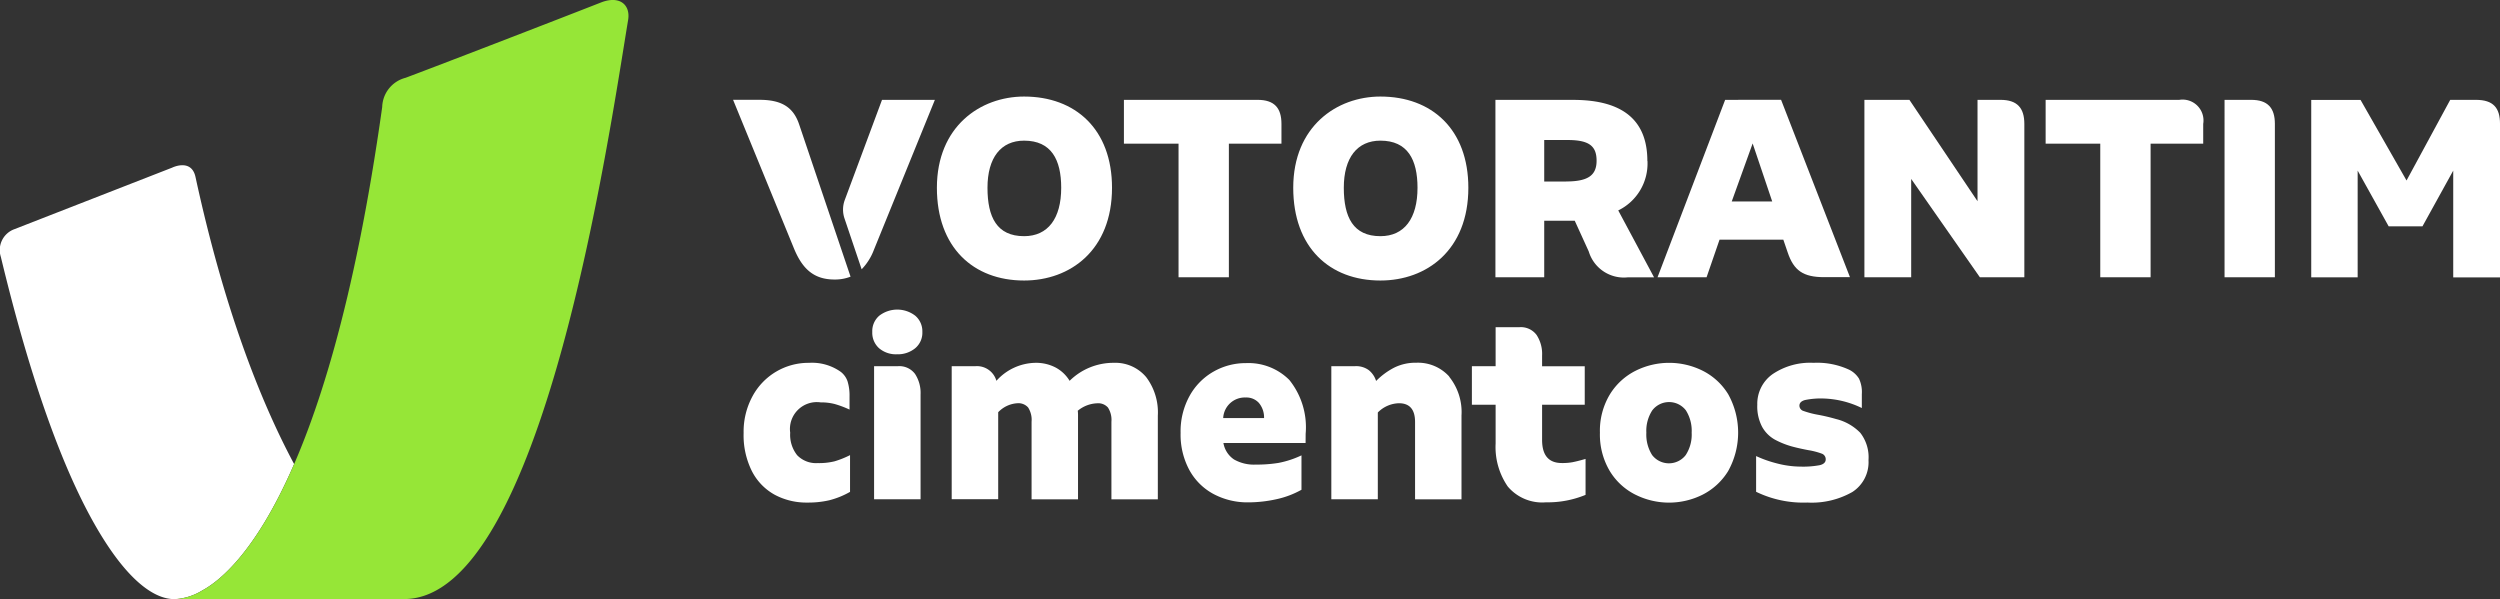
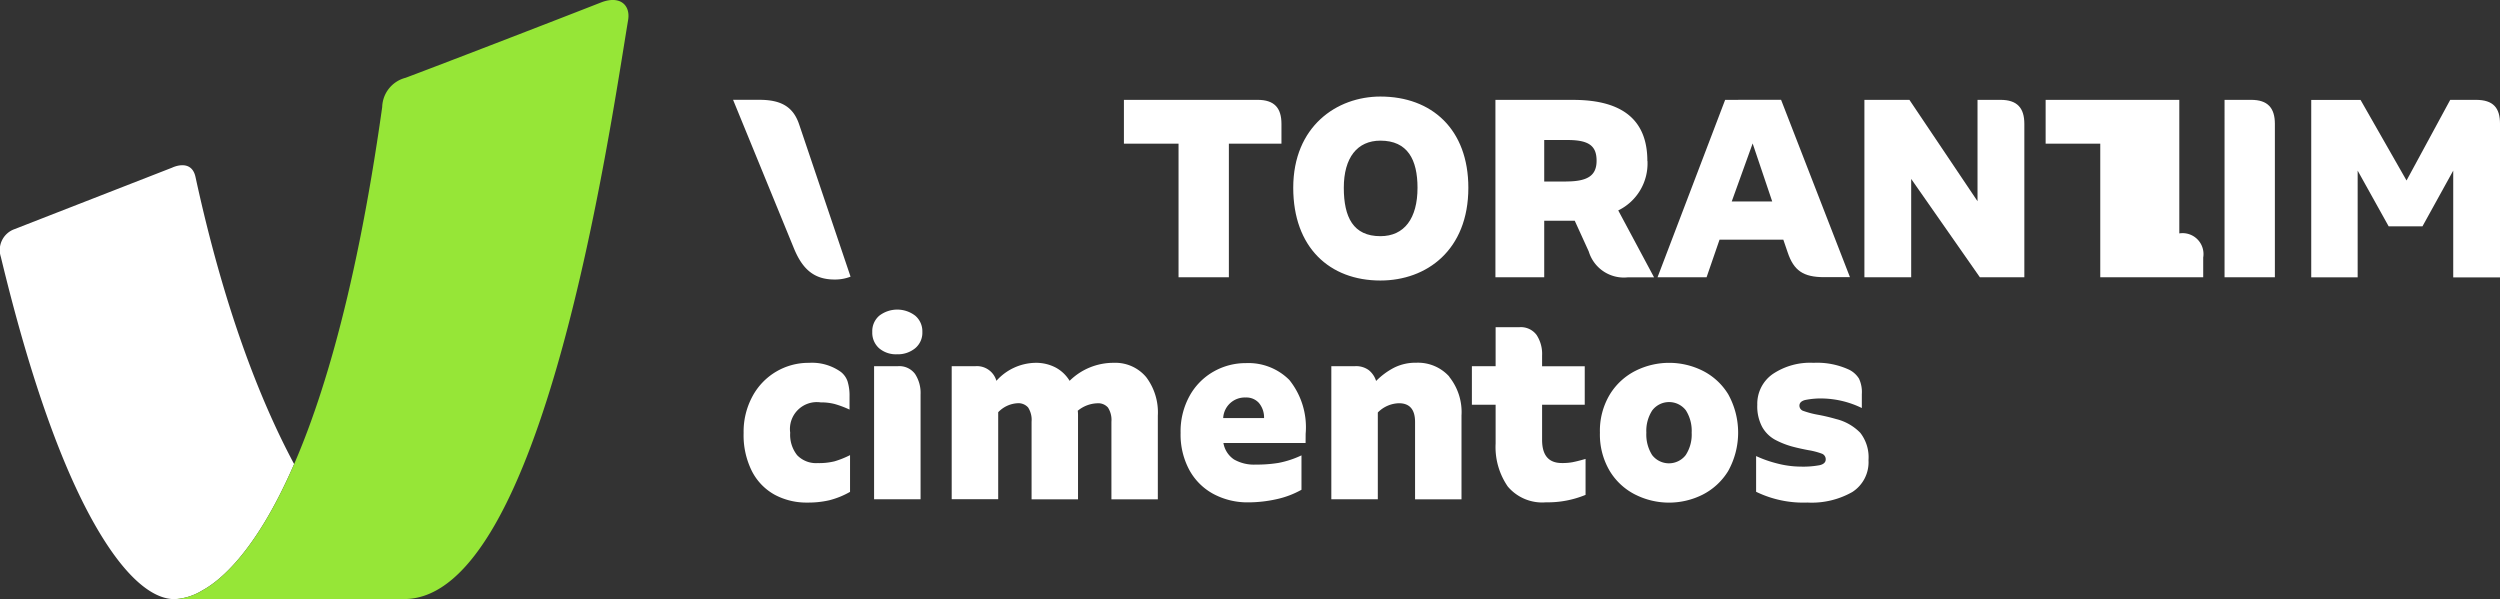
<svg xmlns="http://www.w3.org/2000/svg" width="192.965" height="46.242" viewBox="0 0 192.965 46.242">
  <rect x="0" y="0" width="192.965" height="46.242" fill="#333333" stroke="none" />
  <g transform="translate(-1089.777 -667.661)">
    <path d="M1222.934,675.368l-5.218,13.692h3.785l1-2.9h4.923l.334.976c.472,1.409,1.2,1.918,2.825,1.918h1.984l-5.317-13.692Zm.509,7.843,1.614-4.479,1.51,4.479Z" fill="#fff" />
    <path d="M1196.325,675.113c-3.374,0-6.728,2.308-6.728,7.042,0,4.6,2.8,7.158,6.728,7.158,3.571,0,6.788-2.347,6.788-7.158,0-4.518-2.825-7.042-6.788-7.042m0,10.777c-2.1,0-2.825-1.466-2.825-3.735,0-2.328,1.039-3.638,2.825-3.638,2.1,0,2.864,1.466,2.864,3.638,0,2.366-1.02,3.735-2.864,3.735" fill="#fff" />
    <path d="M1216.93,680.085c0-3.09-1.831-4.714-5.727-4.714h-6v13.692h3.766V684.7h2.357l1.079,2.367a2.832,2.832,0,0,0,3.02,2h2.022l-2.764-5.164a4.028,4.028,0,0,0,2.256-3.816m-6.282,1.586h-1.688v-3.205h1.806c1.668,0,2.236.469,2.236,1.6s-.667,1.6-2.354,1.6" fill="#fff" />
    <path d="M1280.883,675.368H1278.9l-3.372,6.225-3.55-6.221h-3.806v13.693h3.583V680.83l2.393,4.3h2.61l2.374-4.3v8.241h3.611V677.225c0-1.231-.51-1.857-1.863-1.857" fill="#fff" />
    <path d="M1263.541,675.368h-2.06V689.06h3.885V677.225c0-1.231-.549-1.857-1.831-1.857" fill="#fff" />
-     <path d="M1257.989,675.368h-10.318v3.383h4.217V689.06h3.885V678.751h4.061v-1.526a1.613,1.613,0,0,0-1.845-1.857" fill="#fff" />
+     <path d="M1257.989,675.368h-10.318v3.383h4.217V689.06h3.885h4.061v-1.526a1.613,1.613,0,0,0-1.845-1.857" fill="#fff" />
    <path d="M1244.18,675.368h-1.766v7.825l-5.257-7.825h-3.474V689.06h3.611v-7.589l5.3,7.589h3.434V677.225c0-1.231-.549-1.857-1.843-1.857" fill="#fff" />
    <path d="M1186.85,675.368h-10.322v3.383h4.216V689.06h3.885V678.751h4.059v-1.526c0-1.231-.547-1.857-1.843-1.857" fill="#fff" />
-     <path d="M1168.822,675.113c-3.374,0-6.73,2.308-6.73,7.042,0,4.6,2.807,7.158,6.73,7.158,3.569,0,6.787-2.347,6.787-7.158,0-4.518-2.824-7.042-6.787-7.042m0,10.777c-2.1,0-2.825-1.466-2.825-3.735,0-2.328,1.04-3.638,2.825-3.638,2.1,0,2.865,1.466,2.865,3.638,0,2.366-1.021,3.735-2.865,3.735" fill="#fff" />
    <path d="M1151.46,677.265c-.47-1.408-1.451-1.9-3.079-1.9h-2.021l4.688,11.445c.647,1.585,1.526,2.426,3.139,2.426a3.307,3.307,0,0,0,1.241-.22l-3.864-11.445Z" fill="#fff" />
-     <path d="M1154.982,683.095a2.136,2.136,0,0,0-.021,1.429l1.323,3.922a4.338,4.338,0,0,0,.945-1.5l4.708-11.578h-4.081Z" fill="#fff" />
    <path d="M1149.571,705.847a4.306,4.306,0,0,1-1.754-1.813,6.188,6.188,0,0,1-.643-2.955,5.724,5.724,0,0,1,.692-2.844,4.9,4.9,0,0,1,4.362-2.568,3.832,3.832,0,0,1,2.442.694,1.564,1.564,0,0,1,.526.734,3.693,3.693,0,0,1,.153,1.149v1.032a7.525,7.525,0,0,0-1.131-.426,4.088,4.088,0,0,0-1.09-.13,2.076,2.076,0,0,0-2.359,2.34,2.536,2.536,0,0,0,.536,1.735,2.021,2.021,0,0,0,1.585.61,4.983,4.983,0,0,0,1.31-.139,7.161,7.161,0,0,0,1.188-.476v2.836a6.4,6.4,0,0,1-1.6.648,7.207,7.207,0,0,1-1.694.178,5.183,5.183,0,0,1-2.524-.605" fill="#fff" />
    <path d="M1157.244,695.925h1.844a1.51,1.51,0,0,1,1.318.6,2.667,2.667,0,0,1,.426,1.585v8.088h-3.588Zm.386-1.385a1.6,1.6,0,0,1-.525-1.257,1.566,1.566,0,0,1,.546-1.259,2.278,2.278,0,0,1,2.775.009,1.578,1.578,0,0,1,.544,1.25,1.556,1.556,0,0,1-.553,1.257,2.114,2.114,0,0,1-1.409.467,2,2,0,0,1-1.378-.467" fill="#fff" />
    <path d="M1178.229,696.747a4.512,4.512,0,0,1,.916,3V706.2h-3.582v-5.984a1.752,1.752,0,0,0-.269-1.1,1,1,0,0,0-.822-.327,2.487,2.487,0,0,0-1.506.575,2.921,2.921,0,0,1,.019.4V706.2H1169.4v-5.988a1.76,1.76,0,0,0-.267-1.1,1,1,0,0,0-.823-.327,2.23,2.23,0,0,0-1.486.694v6.715h-3.589v-10.27h1.851a1.561,1.561,0,0,1,1.6,1.131,4.126,4.126,0,0,1,3.013-1.389,3.259,3.259,0,0,1,1.547.357,2.809,2.809,0,0,1,1.09,1.032,4.809,4.809,0,0,1,3.41-1.389,3.1,3.1,0,0,1,2.482,1.082" fill="#fff" />
    <path d="M1187.345,699.93a1.743,1.743,0,0,0-.4-1.17,1.293,1.293,0,0,0-1.01-.417,1.668,1.668,0,0,0-1.744,1.587Zm3.205,1.923h-6.343a1.924,1.924,0,0,0,.812,1.268,3.1,3.1,0,0,0,1.686.4,10.537,10.537,0,0,0,1.755-.13,7.345,7.345,0,0,0,1.773-.583v2.656a6.949,6.949,0,0,1-1.955.734,10.069,10.069,0,0,1-2.161.238,5.565,5.565,0,0,1-2.656-.635,4.6,4.6,0,0,1-1.873-1.844,5.734,5.734,0,0,1-.685-2.875,5.654,5.654,0,0,1,.705-2.884,4.849,4.849,0,0,1,1.853-1.863,4.987,4.987,0,0,1,2.478-.646,4.455,4.455,0,0,1,3.357,1.3,5.826,5.826,0,0,1,1.259,4.154Z" fill="#fff" />
    <path d="M1201.633,696.738a4.345,4.345,0,0,1,.951,2.994V706.2H1199v-5.969q0-1.446-1.249-1.446a2.379,2.379,0,0,0-1.626.714v6.7h-3.588V695.924h1.849a1.646,1.646,0,0,1,1.032.3,1.725,1.725,0,0,1,.575.843,5.5,5.5,0,0,1,1.4-1.032,3.7,3.7,0,0,1,1.7-.376,3.248,3.248,0,0,1,2.552,1.074" fill="#fff" />
    <path d="M1211.188,703.329c.238-.046.563-.128.972-.247v2.776a7.642,7.642,0,0,1-3.053.575,3.476,3.476,0,0,1-2.952-1.221,5.356,5.356,0,0,1-.937-3.322V698.9h-1.832v-2.974h1.832v-3.011h1.843a1.513,1.513,0,0,1,1.319.6,2.669,2.669,0,0,1,.425,1.585v.83h3.292V698.9h-3.292v2.717q0,1.785,1.526,1.784a4.4,4.4,0,0,0,.857-.07" fill="#fff" />
    <path d="M1219.892,702.784a2.894,2.894,0,0,0,.458-1.724,2.954,2.954,0,0,0-.446-1.725,1.634,1.634,0,0,0-2.594,0,2.891,2.891,0,0,0-.458,1.725,2.949,2.949,0,0,0,.446,1.724,1.636,1.636,0,0,0,2.294.3,1.579,1.579,0,0,0,.3-.3m-3.876,3.063a4.847,4.847,0,0,1-1.984-1.824,5.49,5.49,0,0,1-.763-2.963,5.432,5.432,0,0,1,.772-2.964,4.919,4.919,0,0,1,1.994-1.824,5.791,5.791,0,0,1,5.155,0,4.87,4.87,0,0,1,1.983,1.824,6.1,6.1,0,0,1-.01,5.93,4.926,4.926,0,0,1-1.984,1.824,5.784,5.784,0,0,1-5.155,0Z" fill="#fff" />
    <path d="M1225.324,705.619v-2.756a9.092,9.092,0,0,0,1.645.576,7.332,7.332,0,0,0,1.805.238,6.966,6.966,0,0,0,1.456-.11c.305-.072.467-.221.467-.446a.459.459,0,0,0-.305-.446,5.573,5.573,0,0,0-1.032-.268q-.633-.118-1.169-.258a6.409,6.409,0,0,1-1.437-.565,2.545,2.545,0,0,1-.962-.97,3.388,3.388,0,0,1-.377-1.715,2.8,2.8,0,0,1,1.169-2.351,5.167,5.167,0,0,1,3.173-.882,5.855,5.855,0,0,1,2.756.536,1.871,1.871,0,0,1,.752.684,2.438,2.438,0,0,1,.219,1.2v1.069a7.268,7.268,0,0,0-2.954-.735,6.027,6.027,0,0,0-1.437.119c-.284.08-.426.225-.426.437a.43.43,0,0,0,.316.406,6.84,6.84,0,0,0,1.091.288,14.22,14.22,0,0,1,1.427.336,3.9,3.9,0,0,1,1.863,1.061,3.072,3.072,0,0,1,.635,2.112,2.732,2.732,0,0,1-1.248,2.458,6.341,6.341,0,0,1-3.47.814,8.334,8.334,0,0,1-3.957-.831" fill="#fff" />
    <path d="M1105.42,713.219c1.123-.621,4-2.673,7.059-9.738-2.629-4.918-5.411-12.016-7.612-22.158-.315-1.457-1.8-.723-1.8-.723l-12.193,4.756a1.713,1.713,0,0,0-1.031,2.137c2.328,9.672,4.832,16.482,7.354,20.84,2.719,4.7,4.842,5.57,6.014,5.57h.174a4.635,4.635,0,0,0,2.031-.684" fill="#fff" />
    <path d="M1120.89,713.9" fill="#96e637" />
-     <path d="M1120.948,713.9" fill="#96e637" />
    <path d="M1103.215,713.9h0Z" fill="#96e637" />
    <path d="M1120.969,713.9c10.695,0,15.823-35.841,17.291-44.7.192-1.16-.65-1.913-2.091-1.349-3.826,1.5-12.752,4.945-15.092,5.816a2.4,2.4,0,0,0-1.8,2.257c-4.283,30.522-11.85,36.188-13.855,37.294a4.471,4.471,0,0,1-2.031.675h-.174Z" fill="#96e637" />
  </g>
</svg>